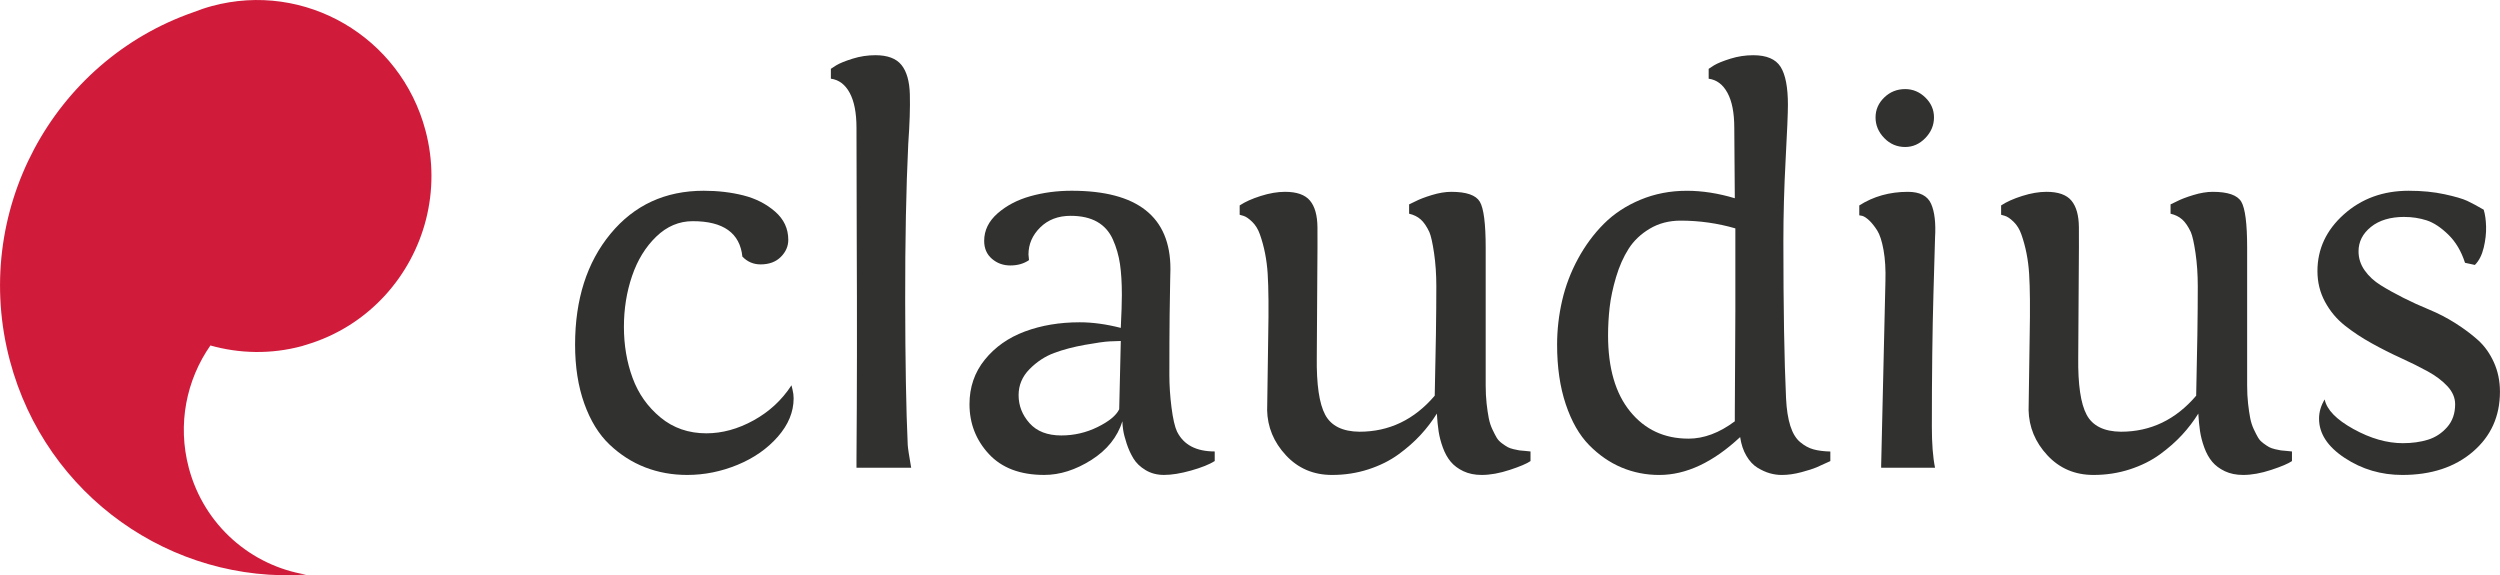
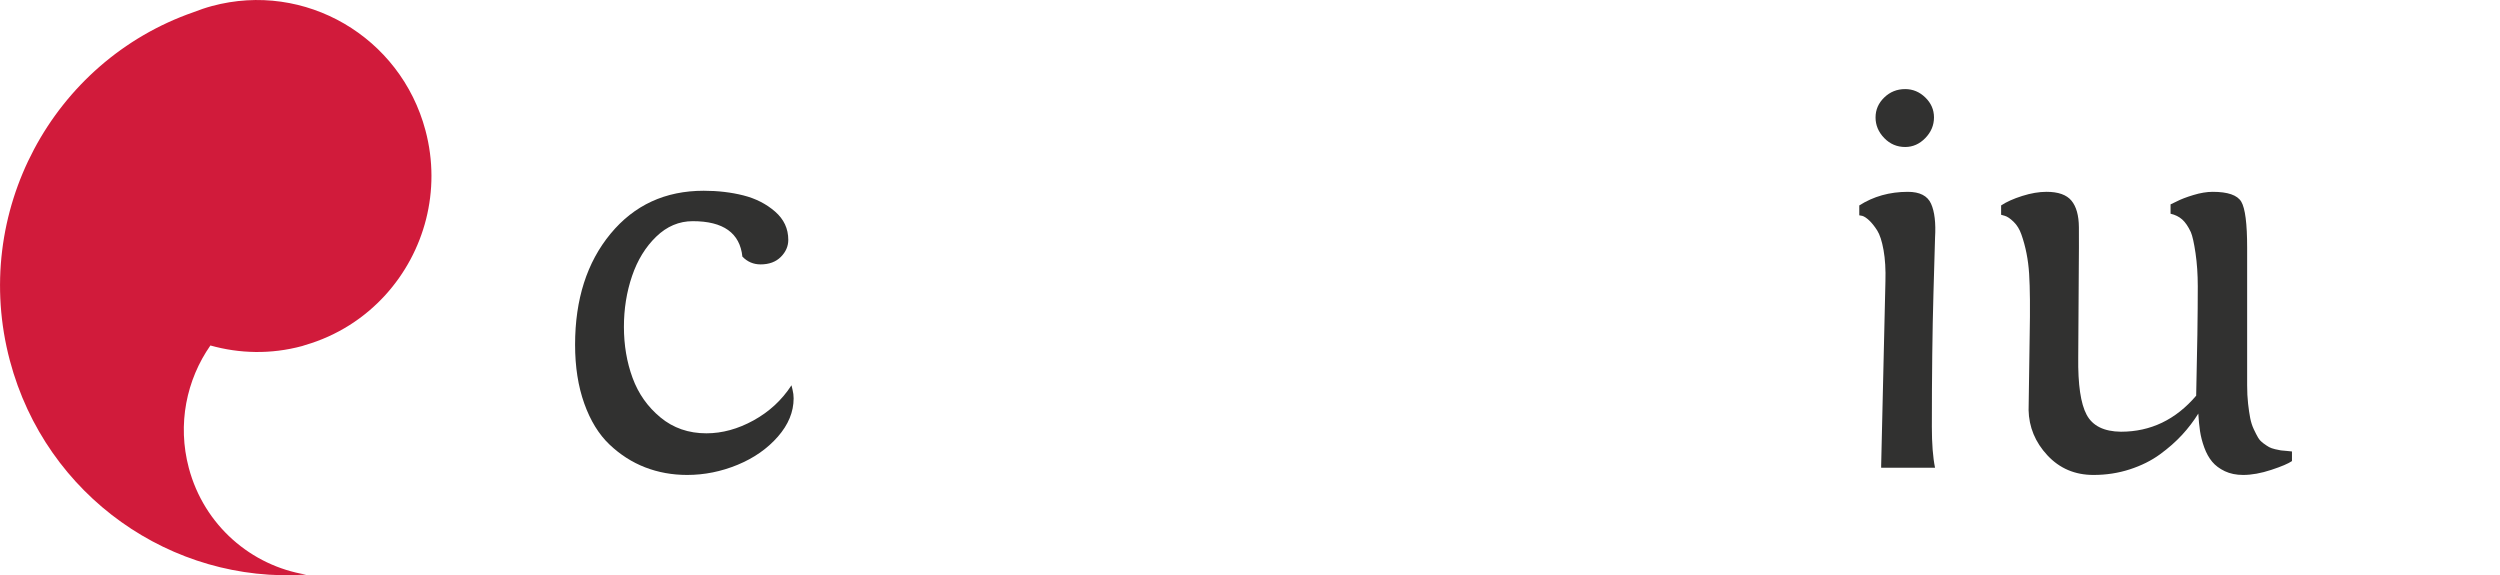
<svg xmlns="http://www.w3.org/2000/svg" enable-background="new 0 0 825.55 189.964" xml:space="preserve" height="189.96px" viewBox="0 0 825.55 189.964" width="825.55px" version="1.1" y="0px" x="0px">
  <g fill="#313130">
    <path d="m245.15 84.758c-0.822-7.813-6.286-11.719-16.389-11.719-4.524 0-8.548 1.704-12.073 5.11-3.524 3.409-6.185 7.74-7.975 12.998-1.792 5.258-2.688 10.855-2.688 16.786 0 6.053 0.953 11.677 2.864 16.875 1.909 5.2 4.979 9.549 9.208 13.041 4.23 3.499 9.281 5.245 15.156 5.245 5.227 0 10.426-1.426 15.597-4.274 5.169-2.85 9.34-6.71 12.513-11.589l0.353 1.498c0.234 0.945 0.352 1.882 0.352 2.817 0 4.473-1.735 8.682-5.199 12.647-3.466 3.965-7.903 7.064-13.306 9.301-5.405 2.227-10.957 3.347-16.654 3.347-4.935 0-9.561-0.839-13.878-2.512-4.318-1.677-8.24-4.185-11.764-7.534-3.524-3.347-6.3-7.854-8.327-13.527-2.027-5.668-3.04-12.145-3.04-19.431 0-14.979 3.905-27.198 11.719-36.657 7.813-9.457 18.064-14.188 30.753-14.188 4.699 0 9.076 0.515 13.13 1.542 4.053 1.03 7.534 2.806 10.441 5.332 2.908 2.528 4.362 5.639 4.362 9.34 0 2.115-0.823 3.996-2.467 5.639-1.646 1.647-3.878 2.468-6.697 2.468-2.34-0.003-4.33-0.854-5.98-2.558z" />
-     <path d="m300.89 154.46h-18.064v-2.728c0.176-22.383 0.204-46.234 0.089-71.555l-0.089-37.979c0-4.935-0.749-8.782-2.247-11.544-1.498-2.759-3.569-4.317-6.212-4.669v-3.261l1.763-1.145c1.173-0.706 2.98-1.438 5.419-2.203 2.438-0.764 4.948-1.146 7.534-1.146 3.993 0 6.856 1.074 8.591 3.217 1.732 2.146 2.658 5.392 2.776 9.737 0.116 4.348-0.061 9.781-0.529 16.302-0.705 14.688-1.043 32.017-1.014 51.989 0.028 19.976 0.309 35.772 0.838 47.404 0.05 1 0.43 3.52 1.14 7.58z" />
-     <path d="m388.7 142.56c2.173 4.348 6.314 6.521 12.424 6.521v3.173c-1.762 1.112-4.362 2.156-7.798 3.127-3.437 0.967-6.418 1.454-8.944 1.454-2.292 0-4.317-0.529-6.08-1.587-1.763-1.057-3.1-2.337-4.01-3.833-0.911-1.499-1.66-3.141-2.247-4.936-0.589-1.791-0.969-3.273-1.145-4.449-0.177-1.176-0.265-2.143-0.265-2.911-1.646 5.231-5.067 9.489-10.266 12.783-5.199 3.283-10.384 4.933-15.553 4.933-7.931 0-14.027-2.31-18.285-6.919-4.259-4.608-6.388-10.091-6.388-16.436 0-5.639 1.688-10.543 5.066-14.715 3.376-4.169 7.783-7.27 13.218-9.296 5.433-2.026 11.469-3.04 18.108-3.04 4.229 0 8.751 0.617 13.57 1.851 0.234-4.816 0.353-8.431 0.353-10.839 0-3.993-0.206-7.402-0.617-10.222-0.413-2.819-1.189-5.521-2.335-8.106-1.146-2.583-2.88-4.539-5.199-5.86-2.321-1.322-5.243-1.982-8.767-1.982-4.114 0-7.463 1.278-10.046 3.833-2.585 2.556-3.877 5.538-3.877 8.944 0 0.176 0.028 0.485 0.089 0.925 0.057 0.441 0.088 0.75 0.088 0.925-1.705 1.176-3.761 1.763-6.168 1.763-2.352 0-4.378-0.733-6.081-2.203-1.704-1.468-2.556-3.437-2.556-5.904 0-3.463 1.468-6.49 4.406-9.076 2.936-2.583 6.548-4.478 10.839-5.684 4.287-1.203 8.839-1.806 13.658-1.806 21.734 0 32.604 8.608 32.604 25.818 0 0.59-0.03 1.955-0.088 4.098-0.06 2.145-0.119 5.817-0.176 11.015-0.061 5.198-0.089 11.824-0.089 19.87 0 3.466 0.235 7.049 0.706 10.75 0.47 3.73 1.09 6.41 1.85 8.05zm-19.12-7.4l0.528-22.559c-0.823 0-2.056 0.043-3.701 0.132-1.646 0.087-4.362 0.47-8.151 1.145-3.789 0.678-7.182 1.572-10.178 2.688s-5.699 2.895-8.106 5.331c-2.41 2.439-3.613 5.303-3.613 8.588 0 3.472 1.203 6.553 3.613 9.26 2.407 2.699 5.904 4.052 10.486 4.052 4.229 0 8.223-0.929 11.984-2.779 3.76-1.85 6.14-3.8 7.14-5.86z" />
-     <path d="m418.44 135.34l0.351-24.411c0.178-8.988 0.115-15.818-0.177-20.488-0.293-4.67-1.145-9.002-2.556-12.998-0.589-1.702-1.438-3.098-2.555-4.186-1.117-1.085-2.087-1.746-2.908-1.982l-1.234-0.353v-3.084c1.763-1.173 4.082-2.216 6.963-3.128 2.877-0.909 5.552-1.366 8.018-1.366 3.878 0 6.623 0.969 8.24 2.908 1.614 1.939 2.435 4.877 2.466 8.813 0.028 3.937 0.015 8.872-0.045 14.803l-0.174 28.11c-0.118 8.988 0.807 15.32 2.775 18.99 1.966 3.673 5.739 5.537 11.322 5.597 9.81 0 18.092-3.969 24.85-11.899 0.352-14.803 0.529-26.845 0.529-36.127 0-3.935-0.251-7.592-0.748-10.971-0.501-3.377-1.016-5.684-1.545-6.917-0.88-1.878-1.836-3.275-2.862-4.186-1.029-0.909-2.307-1.542-3.833-1.894v-3.084l2.027-0.97c1.35-0.704 3.187-1.41 5.507-2.115 2.319-0.704 4.448-1.057 6.386-1.057 4.995 0 8.137 1.087 9.43 3.261 1.291 2.175 1.938 7.226 1.938 15.156v45.468c0 2.173 0.104 4.187 0.307 6.037 0.205 1.851 0.445 3.454 0.706 4.8 0.268 1.354 0.664 2.588 1.193 3.701 0.528 1.124 0.994 2.031 1.408 2.737 0.414 0.703 0.999 1.336 1.764 1.893 0.766 0.557 1.378 0.967 1.851 1.231 0.466 0.264 1.131 0.501 1.982 0.706 0.849 0.205 1.496 0.337 1.941 0.399 0.435 0.056 1.085 0.115 1.938 0.175 0.849 0.055 1.419 0.118 1.715 0.177v3.173c-1.176 0.82-3.451 1.791-6.825 2.904-3.381 1.116-6.479 1.677-9.301 1.677-2.289 0-4.303-0.418-6.031-1.231-1.736-0.828-3.131-1.865-4.188-3.131-1.058-1.263-1.927-2.821-2.602-4.672-0.675-1.85-1.145-3.655-1.409-5.415-0.264-1.764-0.455-3.701-0.57-5.816-1.53 2.466-3.321 4.814-5.377 7.048-2.056 2.232-4.494 4.379-7.312 6.428-2.821 2.059-6.126 3.701-9.914 4.936-3.791 1.235-7.798 1.854-12.028 1.854-6.111 0-11.179-2.16-15.2-6.478-4.04-4.33-6.11-9.34-6.23-15.03z" />
-     <path d="m604.42 149.09v3.173c-2.176 0.998-3.734 1.7-4.672 2.114-0.94 0.407-2.555 0.922-4.845 1.541-2.293 0.616-4.467 0.926-6.522 0.926-1.35 0-2.685-0.195-4.011-0.574-1.318-0.379-2.671-1.002-4.054-1.851s-2.583-2.143-3.608-3.879c-1.03-1.729-1.722-3.802-2.073-6.208-8.929 8.337-17.834 12.512-26.7 12.512-4.403 0-8.561-0.825-12.467-2.467-3.909-1.646-7.475-4.114-10.706-7.401-3.235-3.295-5.802-7.781-7.715-13.486-1.91-5.697-2.859-12.247-2.859-19.649 0-4.934 0.557-9.809 1.673-14.628 1.113-4.816 2.866-9.412 5.242-13.79 2.383-4.376 5.231-8.223 8.55-11.543 3.318-3.318 7.339-5.962 12.069-7.931 4.731-1.967 9.827-2.953 15.288-2.953 5.113 0 10.4 0.824 15.861 2.467l-0.174-23.263c0-4.935-0.748-8.782-2.251-11.544-1.492-2.759-3.565-4.317-6.209-4.669v-3.261l1.761-1.145c1.176-0.706 2.984-1.438 5.423-2.203 2.435-0.764 4.942-1.146 7.53-1.146 4.407 0 7.418 1.278 9.037 3.833 1.614 2.556 2.421 6.741 2.421 12.557 0 2.705-0.251 8.71-0.752 18.021-0.5 9.313-0.747 18.344-0.747 27.096 0 21.913 0.292 39.186 0.882 51.811 0.176 3.646 0.645 6.671 1.41 9.082 0.766 2.407 1.851 4.201 3.259 5.37 1.411 1.18 2.866 1.973 4.36 2.383 1.51 0.42 3.38 0.66 5.61 0.72zm-46.88-4.23c5.113 0 10.224-1.91 15.333-5.732v-2.727c0-1.472 0.027-7.037 0.091-16.702 0.056-9.663 0.087-15.347 0.087-17.051v-27.233c-5.875-1.702-11.896-2.556-18.063-2.556-3.823 0-7.211 0.882-10.175 2.644-2.97 1.763-5.308 3.982-7.009 6.653-1.701 2.673-3.085 5.788-4.143 9.34-1.058 3.555-1.76 6.873-2.115 9.957-0.351 3.085-0.528 6.185-0.528 9.298 0 10.811 2.442 19.198 7.315 25.157 4.86 5.96 11.27 8.94 19.2 8.94z" />
    <path d="m639 154.46h-17.799v-0.706l1.409-60.799c0.116-3.935-0.087-7.386-0.616-10.354-0.528-2.965-1.234-5.138-2.114-6.52-0.882-1.38-1.764-2.481-2.644-3.305-0.882-0.821-1.647-1.322-2.292-1.498l-0.969-0.176v-3.261c4.697-2.996 10.045-4.494 16.037-4.494 3.938 0 6.488 1.308 7.666 3.922 1.174 2.616 1.614 6.36 1.321 11.234l-0.528 18.417c-0.352 12.279-0.528 26.937-0.528 43.971 0 5.64 0.35 10.16 1.05 13.57zm-19.65-115.7c0-2.525 0.955-4.714 2.866-6.564 1.906-1.851 4.211-2.776 6.915-2.776 2.527 0 4.745 0.925 6.654 2.776 1.906 1.85 2.863 4.039 2.863 6.564 0 2.585-0.957 4.863-2.863 6.829-1.909 1.969-4.127 2.952-6.654 2.952-2.704 0-5.009-0.983-6.915-2.952-1.91-1.966-2.87-4.244-2.87-6.829z" />
    <path d="m669.89 135.34l0.353-24.411c0.176-8.988 0.115-15.818-0.177-20.488-0.293-4.67-1.145-9.002-2.556-12.998-0.589-1.702-1.438-3.098-2.555-4.186-1.118-1.085-2.087-1.746-2.907-1.982l-1.235-0.353v-3.084c1.764-1.173 4.082-2.216 6.962-3.128 2.88-0.909 5.552-1.366 8.02-1.366 3.877 0 6.621 0.969 8.235 2.908 1.613 1.939 2.439 4.877 2.468 8.813 0.027 3.937 0.019 8.872-0.042 14.803l-0.176 28.11c-0.116 8.988 0.808 15.32 2.777 18.99 1.968 3.673 5.741 5.537 11.321 5.597 9.809 0 18.092-3.969 24.849-11.899 0.354-14.803 0.529-26.845 0.529-36.127 0-3.935-0.251-7.592-0.746-10.971-0.501-3.377-1.016-5.684-1.545-6.917-0.882-1.878-1.836-3.275-2.862-4.186-1.029-0.909-2.31-1.542-3.835-1.894v-3.084l2.026-0.97c1.35-0.704 3.186-1.41 5.51-2.115 2.32-0.704 4.448-1.057 6.386-1.057 4.995 0 8.136 1.087 9.431 3.261 1.288 2.175 1.938 7.226 1.938 15.156v45.468c0 2.173 0.102 4.187 0.306 6.037 0.205 1.851 0.445 3.454 0.706 4.8 0.268 1.354 0.662 2.588 1.191 3.701 0.528 1.124 0.996 2.031 1.41 2.737 0.412 0.703 0.997 1.336 1.762 1.893 0.766 0.557 1.378 0.967 1.851 1.231 0.468 0.264 1.133 0.501 1.984 0.706 0.849 0.205 1.494 0.337 1.939 0.399 0.437 0.056 1.085 0.115 1.939 0.175 0.849 0.055 1.419 0.118 1.715 0.177v3.173c-1.178 0.82-3.451 1.791-6.826 2.904-3.382 1.116-6.479 1.677-9.3 1.677-2.291 0-4.303-0.418-6.033-1.231-1.734-0.828-3.131-1.865-4.188-3.131-1.057-1.263-1.925-2.821-2.602-4.672-0.677-1.85-1.141-3.655-1.41-5.415-0.259-1.764-0.454-3.701-0.57-5.816-1.525 2.466-3.32 4.814-5.374 7.048-2.06 2.232-4.494 4.379-7.313 6.428-2.821 2.059-6.128 3.701-9.912 4.936-3.793 1.235-7.8 1.854-12.03 1.854-6.112 0-11.178-2.16-15.202-6.478-4.03-4.33-6.1-9.34-6.22-15.03z" />
-     <path d="m794 71.629c-4.637 0-8.324 1.101-11.057 3.304-2.73 2.203-4.099 4.89-4.099 8.062 0 2.292 0.676 4.393 2.031 6.301 1.344 1.911 3.107 3.54 5.287 4.89 2.17 1.352 4.652 2.732 7.443 4.143 2.786 1.408 5.652 2.716 8.594 3.92 2.931 1.207 5.797 2.688 8.59 4.45 2.791 1.762 5.268 3.612 7.447 5.552 2.17 1.939 3.934 4.392 5.287 7.358 1.346 2.967 2.022 6.213 2.022 9.738 0 8.107-2.978 14.713-8.941 19.823-5.965 5.109-13.737 7.67-23.31 7.67-6.988 0-13.319-1.868-18.987-5.597s-8.507-8.066-8.507-12.999c0-2.171 0.623-4.285 1.856-6.345 0.704 3.412 3.876 6.668 9.517 9.785 5.641 3.112 11.07 4.664 16.296 4.664 3.053 0 5.816-0.379 8.284-1.141 2.468-0.766 4.583-2.143 6.345-4.146 1.762-1.993 2.644-4.515 2.644-7.576 0-2.114-0.835-4.083-2.505-5.902-1.678-1.821-3.849-3.465-6.521-4.935-2.682-1.468-5.631-2.936-8.859-4.407-3.236-1.468-6.464-3.098-9.692-4.891-3.236-1.789-6.187-3.744-8.857-5.859-2.671-2.114-4.847-4.715-6.521-7.798-1.675-3.085-2.515-6.477-2.515-10.178 0-7.284 2.913-13.526 8.729-18.725 5.815-5.2 12.948-7.799 21.407-7.799 4.35 0 8.284 0.383 11.808 1.146 3.525 0.765 6.038 1.498 7.541 2.204 1.494 0.704 3.303 1.674 5.418 2.908 0.464 1.528 0.731 3.392 0.787 5.595s-0.203 4.524-0.787 6.961c-0.594 2.44-1.559 4.334-2.914 5.684l-3.256-0.704c-1.232-3.818-3.069-6.918-5.509-9.297-2.438-2.379-4.814-3.949-7.133-4.714-2.34-0.752-4.79-1.134-7.38-1.134z" />
  </g>
  <path d="m62.336 154.5c-3.833-14.438-0.772-29.088 7.133-40.415 9.593 2.697 19.987 2.979 30.304 0.188 0.345-0.092 0.661-0.228 1.006-0.325 10.558-3.063 19.583-8.929 26.517-16.575 12.828-14.155 18.491-34.378 13.204-54.28-8.232-31.001-39.811-49.399-70.537-41.094-2.068 0.559-4.071 1.245-6.031 2.013-46.668 16.2-73.652 66.244-60.681 115.07 11.917 44.884 53.566 73.678 97.83 70.672-18.094-2.94-33.691-16.22-38.744-35.24z" fill="#D11B3B" />
</svg>